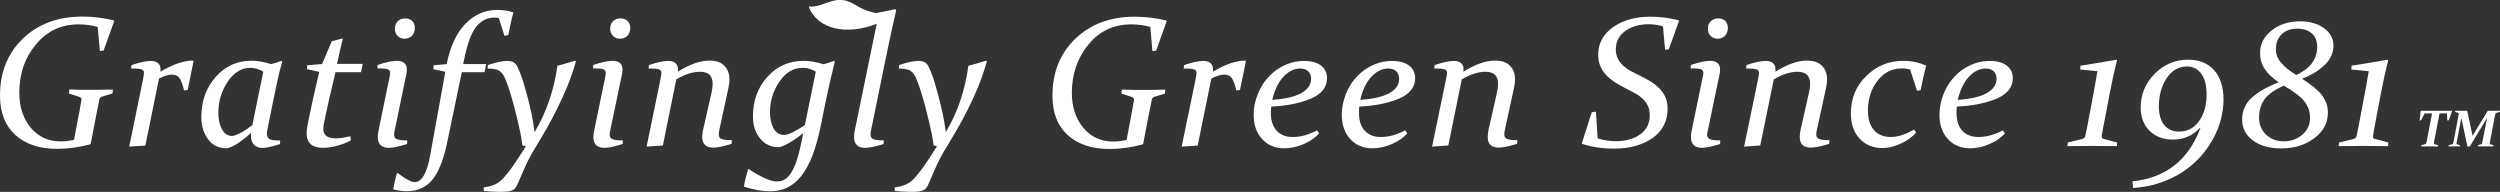
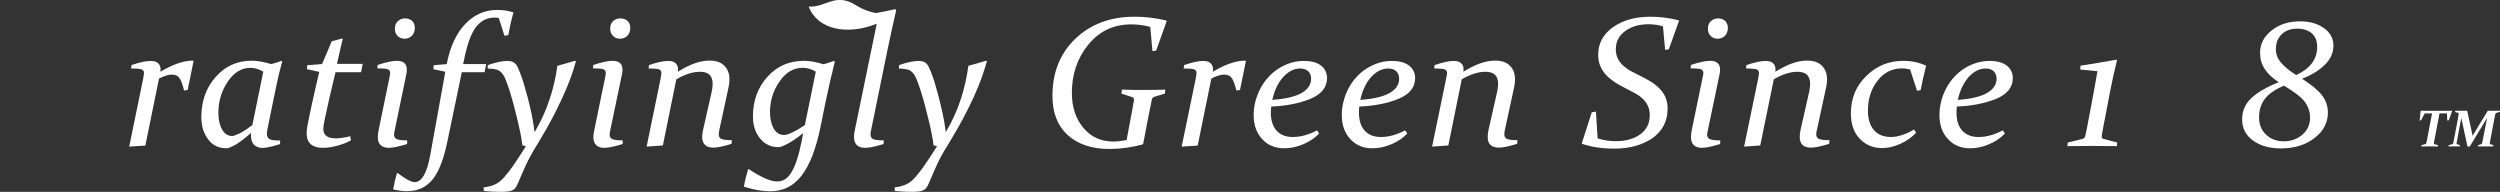
<svg xmlns="http://www.w3.org/2000/svg" version="1.1" id="Layer_1" x="0px" y="0px" viewBox="0 0 221.53 17" style="enable-background:new 0 0 221.53 17;" xml:space="preserve">
  <rect x="0" y="0" width="221.53" height="17" fill="#333333" stroke="none" />
  <style type="text/css">
	.st0{fill:#FFFFFF;}
</style>
  <g>
-     <path class="st0" d="M9.18,4.48L8.85,4.52L8.66,2.39c-0.5-0.15-1.07-0.23-1.69-0.23c-1.55,0-2.81,0.59-3.79,1.78   C2.19,5.12,1.71,6.55,1.71,8.22c0,1.25,0.34,2.28,1.01,3.09c0.67,0.81,1.56,1.22,2.65,1.22c0.38,0,0.78-0.05,1.19-0.13l0.41-2.19   c0.06-0.28,0.11-0.52,0.14-0.74c0.04-0.22,0.07-0.42,0.11-0.6c0-0.13-0.04-0.23-0.14-0.27L6.1,8.28l0.05-0.35   c0.71,0.03,1.38,0.03,2,0.03c0.65,0,1.26-0.01,1.85-0.03L9.97,8.28L9.08,8.55C8.94,8.58,8.84,8.67,8.81,8.79   C8.77,9.01,8.73,9.22,8.68,9.45c-0.05,0.22-0.1,0.46-0.15,0.73l-0.49,2.55l-0.06,0.06c-1.01,0.27-1.98,0.4-2.92,0.4   c-1.58,0-2.81-0.42-3.71-1.24C0.45,11.12,0,9.97,0,8.47C0,6.4,0.68,4.72,2.03,3.42c1.35-1.3,3.11-1.95,5.26-1.95   c0.9,0,1.84,0.11,2.79,0.33l0.04,0.07L9.18,4.48z" />
    <path class="st0" d="M11.45,12.99L12.7,6.9c0.04-0.23,0.06-0.37,0.06-0.43c0-0.14-0.06-0.25-0.18-0.31   c-0.13-0.06-0.44-0.09-0.96-0.09l0.03-0.3c0.72-0.25,1.29-0.37,1.72-0.37c0.27,0,0.48,0.06,0.63,0.19   c0.15,0.13,0.23,0.32,0.23,0.55c0,0.04-0.01,0.11-0.02,0.22c1.1-0.66,2.06-0.99,2.9-0.99l0.04,0.06c-0.17,0.8-0.34,1.64-0.52,2.54   l-0.32,0.05c-0.12-0.51-0.25-0.88-0.4-1.09c-0.14-0.21-0.36-0.32-0.68-0.32c-0.31,0-0.69,0.12-1.14,0.35l-1.21,5.94L11.45,12.99z" />
    <path class="st0" d="M23.33,6.35c-0.39-0.23-0.78-0.34-1.15-0.34c-0.79,0-1.46,0.42-2.01,1.24c-0.55,0.83-0.82,1.74-0.82,2.74   c0,0.58,0.1,1.07,0.32,1.46c0.21,0.4,0.51,0.6,0.9,0.6c0.13,0,0.34-0.08,0.64-0.22c0.3-0.14,0.68-0.39,1.15-0.74L23.33,6.35z    M25.01,5.45c-0.07,0.25-0.16,0.57-0.26,0.98c-0.1,0.4-0.29,1.27-0.56,2.6l-0.51,2.52c-0.02,0.11-0.03,0.21-0.03,0.32   c0,0.23,0.09,0.38,0.26,0.47c0.17,0.08,0.48,0.12,0.92,0.11l-0.02,0.32c-0.7,0.22-1.22,0.34-1.55,0.34c-0.3,0-0.55-0.09-0.74-0.27   c-0.18-0.18-0.28-0.45-0.28-0.8c0-0.05,0-0.14,0.01-0.26c-0.54,0.47-1,0.82-1.37,1.04c-0.38,0.21-0.66,0.32-0.81,0.32   c-0.69,0-1.24-0.26-1.63-0.8c-0.4-0.53-0.6-1.18-0.6-1.97c0-1.41,0.42-2.59,1.27-3.55c0.84-0.96,1.91-1.44,3.2-1.44   c0.5,0,1.06,0.1,1.7,0.3c0.27-0.06,0.58-0.16,0.93-0.29L25.01,5.45z" />
    <path class="st0" d="M29.73,6.4c-0.22,0.9-0.41,1.7-0.57,2.41c-0.16,0.71-0.3,1.35-0.41,1.89c-0.07,0.32-0.1,0.56-0.1,0.73   c0,0.27,0.09,0.47,0.27,0.62c0.18,0.14,0.46,0.21,0.82,0.21c0.34,0,0.77-0.06,1.3-0.19l0.05,0.37c-0.38,0.21-0.8,0.37-1.24,0.48   c-0.45,0.12-0.86,0.18-1.25,0.18c-0.47,0-0.82-0.11-1.07-0.33c-0.24-0.22-0.36-0.54-0.36-0.95c0-0.17,0.02-0.39,0.07-0.67   c0.1-0.51,0.23-1.16,0.4-1.94c0.17-0.79,0.39-1.73,0.65-2.84L27.2,6.13l0.02-0.35l1.32-0.11l0.86-2.02   c0.27-0.06,0.58-0.14,0.9-0.24l0.07,0.05c-0.18,0.72-0.34,1.45-0.51,2.2h2.28L31.99,6.4H29.73z" />
    <path class="st0" d="M36.76,2.48c0,0.28-0.09,0.51-0.26,0.69c-0.17,0.17-0.39,0.26-0.65,0.26c-0.25,0-0.46-0.08-0.62-0.25   c-0.16-0.16-0.24-0.37-0.24-0.63c0-0.28,0.09-0.51,0.26-0.67c0.18-0.17,0.39-0.25,0.65-0.25c0.25,0,0.46,0.08,0.62,0.22   C36.67,2,36.76,2.21,36.76,2.48 M34.96,11.63c-0.03,0.11-0.04,0.21-0.04,0.29c0,0.22,0.09,0.36,0.27,0.42   c0.18,0.07,0.48,0.1,0.9,0.1l-0.02,0.32c-0.7,0.22-1.24,0.34-1.63,0.34c-0.3,0-0.54-0.08-0.71-0.24c-0.17-0.16-0.25-0.39-0.25-0.71   c0-0.15,0.02-0.34,0.06-0.57l0.97-4.7c0.01-0.1,0.03-0.17,0.04-0.24c0.02-0.07,0.02-0.13,0.02-0.18c0-0.14-0.06-0.25-0.18-0.31   c-0.12-0.06-0.44-0.09-0.95-0.09l0.02-0.3c0.73-0.25,1.3-0.37,1.72-0.37c0.27,0,0.48,0.06,0.64,0.19c0.15,0.12,0.23,0.32,0.23,0.59   c0,0.11-0.01,0.22-0.03,0.34L34.96,11.63z" />
    <path class="st0" d="M39.46,6.36L38.4,6.13l0.03-0.35l1.16-0.1L39.6,5.6c0.3-1.49,0.84-2.65,1.63-3.48   c0.8-0.83,1.74-1.24,2.84-1.24c0.51,0,0.98,0.07,1.43,0.22c-0.18,0.62-0.33,1.29-0.46,2.01l-0.34,0.06l-0.5-1.57   c-0.1-0.03-0.23-0.04-0.4-0.04c-0.64,0-1.17,0.27-1.61,0.82c-0.43,0.54-0.8,1.55-1.09,3.02l-0.06,0.28h2.04L42.94,6.4h-2.02   l-1.25,6.01c-0.32,1.59-0.75,2.75-1.31,3.46c-0.56,0.71-1.33,1.07-2.3,1.07c-0.36,0-0.77-0.05-1.22-0.16   c0.09-0.5,0.2-0.98,0.33-1.43l0.06-0.02c0.71,0.54,1.22,0.81,1.51,0.81c0.63,0,1.09-0.79,1.38-2.37L39.46,6.36z" />
    <path class="st0" d="M49.39,5.83c0.53-0.14,1.06-0.29,1.57-0.45l0.07,0.06c-0.21,0.77-0.47,1.5-0.76,2.22   c-0.3,0.71-0.6,1.38-0.92,2.01c-0.32,0.64-0.63,1.23-0.94,1.77c-0.32,0.54-0.6,1.03-0.86,1.46c-0.38,0.59-0.69,1.18-0.96,1.75   c-0.26,0.58-0.49,1.1-0.68,1.56c-0.08,0.18-0.16,0.32-0.23,0.43c-0.07,0.1-0.17,0.18-0.29,0.22c-0.11,0.06-0.24,0.09-0.41,0.11   C44.82,16.98,44.63,17,44.41,17c-0.57,0-1.08-0.03-1.53-0.08l-0.03-0.31c0.31-0.04,0.58-0.1,0.83-0.19   c0.25-0.1,0.46-0.21,0.64-0.37c0.11-0.08,0.22-0.2,0.35-0.34c0.12-0.14,0.28-0.33,0.46-0.56s0.39-0.53,0.62-0.88   c0.24-0.35,0.52-0.79,0.85-1.31l-0.31-0.08c-0.04-0.29-0.09-0.64-0.16-1.02c-0.08-0.39-0.17-0.79-0.27-1.21   c-0.1-0.42-0.21-0.85-0.32-1.28c-0.11-0.42-0.23-0.82-0.34-1.18c-0.11-0.36-0.22-0.68-0.33-0.96c-0.1-0.28-0.2-0.48-0.28-0.6   c-0.09-0.13-0.18-0.22-0.27-0.3c-0.09-0.08-0.19-0.13-0.3-0.16c-0.11-0.03-0.24-0.05-0.37-0.07c-0.14-0.01-0.28-0.02-0.44-0.03   l0.02-0.3c0.7-0.25,1.28-0.37,1.73-0.37c0.22,0,0.4,0.04,0.53,0.11c0.14,0.08,0.24,0.19,0.32,0.33c0.07,0.14,0.16,0.33,0.26,0.58   c0.1,0.25,0.2,0.54,0.3,0.85c0.1,0.32,0.2,0.67,0.3,1.04c0.11,0.38,0.2,0.75,0.29,1.15c0.09,0.39,0.18,0.77,0.24,1.16   c0.07,0.39,0.13,0.75,0.17,1.1c0.55-0.94,0.99-1.89,1.31-2.86C49.02,7.87,49.25,6.87,49.39,5.83" />
    <path class="st0" d="M55.85,2.48c0,0.28-0.09,0.51-0.26,0.69c-0.17,0.17-0.39,0.26-0.65,0.26c-0.25,0-0.46-0.08-0.62-0.25   c-0.16-0.16-0.25-0.37-0.25-0.63c0-0.28,0.08-0.51,0.25-0.67c0.18-0.17,0.39-0.25,0.66-0.25c0.26,0,0.46,0.08,0.62,0.22   C55.77,2,55.85,2.21,55.85,2.48 M54.06,11.63c-0.03,0.11-0.04,0.21-0.04,0.29c0,0.22,0.09,0.36,0.27,0.42   c0.18,0.07,0.48,0.1,0.9,0.1l-0.02,0.32c-0.7,0.22-1.24,0.34-1.63,0.34c-0.3,0-0.54-0.08-0.71-0.24c-0.17-0.16-0.25-0.39-0.25-0.71   c0-0.15,0.02-0.34,0.07-0.57l0.97-4.7c0.01-0.1,0.03-0.17,0.04-0.24c0.02-0.07,0.02-0.13,0.02-0.18c0-0.14-0.06-0.25-0.18-0.31   c-0.12-0.06-0.44-0.09-0.95-0.09l0.02-0.3c0.73-0.25,1.3-0.37,1.72-0.37c0.28,0,0.49,0.06,0.64,0.19c0.15,0.12,0.23,0.32,0.23,0.59   c0,0.11-0.01,0.22-0.03,0.34L54.06,11.63z" />
    <path class="st0" d="M57.3,12.99l1.25-6.09c0.04-0.23,0.06-0.37,0.06-0.43c0-0.14-0.06-0.25-0.18-0.31   c-0.12-0.06-0.44-0.09-0.95-0.09l0.02-0.3c0.72-0.25,1.29-0.37,1.72-0.37c0.27,0,0.48,0.06,0.63,0.19   c0.15,0.13,0.23,0.32,0.23,0.55c0,0.06,0,0.14-0.02,0.22c1.05-0.66,1.98-0.99,2.81-0.99c0.57,0,1.01,0.14,1.31,0.45   c0.3,0.3,0.46,0.7,0.46,1.22c0,0.24-0.03,0.49-0.09,0.74l-0.83,3.83c-0.01,0.06-0.02,0.11-0.02,0.16   c-0.01,0.05-0.01,0.09-0.01,0.13c0,0.22,0.09,0.36,0.26,0.42c0.18,0.07,0.48,0.1,0.9,0.1l-0.02,0.32   c-0.68,0.22-1.22,0.34-1.63,0.34c-0.31,0-0.56-0.08-0.72-0.23c-0.17-0.16-0.26-0.4-0.26-0.72c0-0.15,0.03-0.34,0.07-0.57l0.79-3.49   c0.05-0.23,0.07-0.45,0.07-0.64c0-0.34-0.09-0.6-0.26-0.79c-0.17-0.18-0.46-0.28-0.86-0.28c-0.65,0-1.34,0.23-2.1,0.67l-1.19,5.86   L57.3,12.99z" />
    <path class="st0" d="M72.29,6.35c-0.38-0.23-0.77-0.34-1.17-0.34c-0.81,0-1.49,0.4-2.05,1.22c-0.56,0.81-0.84,1.71-0.84,2.7   c0,0.59,0.11,1.07,0.32,1.45c0.22,0.38,0.53,0.58,0.93,0.58c0.34,0,0.96-0.29,1.84-0.87L72.29,6.35z M71.17,11.8   c-0.54,0.43-1.01,0.75-1.38,0.94c-0.38,0.2-0.65,0.3-0.81,0.3c-0.67,0-1.21-0.26-1.63-0.77c-0.42-0.52-0.63-1.17-0.63-1.94   c0-1.4,0.42-2.57,1.28-3.52c0.85-0.95,1.93-1.42,3.25-1.42c0.49,0,1.06,0.1,1.71,0.3c0.13-0.03,0.27-0.06,0.43-0.12   c0.15-0.05,0.32-0.11,0.51-0.17l0.08,0.06c-0.03,0.12-0.07,0.26-0.11,0.43c-0.04,0.16-0.09,0.35-0.12,0.54   c-0.06,0.2-0.13,0.51-0.23,0.94c-0.1,0.44-0.22,0.99-0.36,1.65l-0.46,2.27c-0.21,0.99-0.45,1.84-0.73,2.55   c-0.28,0.71-0.6,1.3-0.97,1.76c-0.37,0.46-0.78,0.8-1.23,1.02c-0.46,0.22-0.97,0.33-1.54,0.33c-0.66,0-1.43-0.13-2.31-0.41   c0.08-0.51,0.21-1.02,0.37-1.53l0.05-0.03c1.11,0.73,1.95,1.1,2.49,1.1c0.28,0,0.53-0.06,0.73-0.19c0.21-0.13,0.4-0.34,0.57-0.62   c0.17-0.28,0.34-0.64,0.48-1.09c0.15-0.45,0.29-0.99,0.42-1.64L71.17,11.8z" />
    <path class="st0" d="M85.81,5.83c0.53-0.14,1.05-0.29,1.56-0.45l0.08,0.06c-0.22,0.77-0.47,1.5-0.76,2.22   c-0.29,0.71-0.6,1.38-0.92,2.01c-0.32,0.64-0.64,1.23-0.95,1.77c-0.31,0.54-0.6,1.03-0.86,1.46c-0.38,0.59-0.7,1.18-0.96,1.75   c-0.26,0.58-0.49,1.1-0.68,1.56c-0.08,0.18-0.15,0.32-0.23,0.43c-0.08,0.1-0.17,0.18-0.29,0.22c-0.11,0.06-0.25,0.09-0.4,0.11   C81.25,16.98,81.05,17,80.82,17c-0.57,0-1.08-0.03-1.52-0.08l-0.03-0.31c0.31-0.04,0.58-0.1,0.83-0.19   c0.25-0.1,0.47-0.21,0.65-0.37c0.11-0.08,0.22-0.2,0.35-0.34c0.12-0.14,0.28-0.33,0.46-0.56c0.18-0.24,0.39-0.53,0.62-0.88   c0.24-0.35,0.52-0.79,0.85-1.31l-0.3-0.08c-0.03-0.29-0.1-0.64-0.17-1.02c-0.08-0.39-0.16-0.79-0.27-1.21   c-0.1-0.42-0.21-0.85-0.32-1.28c-0.11-0.42-0.23-0.82-0.34-1.18c-0.12-0.36-0.22-0.68-0.33-0.96c-0.1-0.28-0.2-0.48-0.28-0.6   c-0.09-0.13-0.18-0.22-0.27-0.3c-0.09-0.08-0.19-0.13-0.3-0.16c-0.11-0.03-0.24-0.05-0.37-0.07c-0.13-0.01-0.28-0.02-0.43-0.03   l0.02-0.3c0.7-0.25,1.28-0.37,1.73-0.37c0.21,0,0.39,0.04,0.53,0.11c0.14,0.08,0.24,0.19,0.32,0.33c0.07,0.14,0.16,0.33,0.26,0.58   c0.1,0.25,0.2,0.54,0.3,0.85C82.9,7.58,83,7.93,83.1,8.3c0.1,0.38,0.2,0.75,0.29,1.15c0.09,0.39,0.18,0.77,0.25,1.16   c0.07,0.39,0.12,0.75,0.17,1.1c0.55-0.94,0.99-1.89,1.31-2.86C85.44,7.87,85.67,6.87,85.81,5.83" />
    <path class="st0" d="M102.45,4.48l-0.33,0.05l-0.19-2.14c-0.51-0.15-1.07-0.23-1.69-0.23c-1.55,0-2.81,0.59-3.79,1.78   c-0.98,1.19-1.47,2.62-1.47,4.29c0,1.25,0.34,2.28,1.01,3.09c0.67,0.81,1.56,1.22,2.65,1.22c0.38,0,0.78-0.05,1.19-0.13l0.41-2.19   c0.06-0.28,0.1-0.52,0.14-0.74c0.03-0.22,0.07-0.42,0.11-0.6c0-0.13-0.05-0.23-0.15-0.27l-0.97-0.32l0.05-0.35   c0.72,0.03,1.38,0.03,2,0.03c0.65,0,1.26-0.01,1.84-0.03l-0.03,0.35l-0.89,0.27c-0.15,0.03-0.23,0.12-0.27,0.24   c-0.05,0.22-0.09,0.43-0.13,0.66c-0.05,0.22-0.1,0.46-0.15,0.73l-0.49,2.55l-0.06,0.06c-1.01,0.27-1.98,0.4-2.92,0.4   c-1.58,0-2.82-0.42-3.72-1.24c-0.9-0.83-1.34-1.98-1.34-3.48c0-2.07,0.68-3.76,2.03-5.05c1.36-1.3,3.11-1.95,5.26-1.95   c0.9,0,1.84,0.11,2.79,0.33l0.04,0.07L102.45,4.48z" />
    <path class="st0" d="M104.71,12.99l1.26-6.09c0.04-0.23,0.06-0.37,0.06-0.43c0-0.14-0.06-0.25-0.19-0.31   c-0.12-0.06-0.44-0.09-0.95-0.09l0.03-0.3c0.72-0.25,1.29-0.37,1.71-0.37c0.27,0,0.48,0.06,0.63,0.19   c0.15,0.13,0.23,0.32,0.23,0.55c0,0.04-0.01,0.11-0.02,0.22c1.1-0.66,2.06-0.99,2.89-0.99l0.04,0.06c-0.17,0.8-0.34,1.64-0.52,2.54   l-0.32,0.05c-0.13-0.51-0.26-0.88-0.4-1.09c-0.14-0.21-0.36-0.32-0.68-0.32c-0.31,0-0.69,0.12-1.14,0.35l-1.21,5.94L104.71,12.99z" />
    <path class="st0" d="M112.74,8.85c1.14-0.08,2-0.28,2.58-0.6c0.57-0.33,0.86-0.75,0.86-1.27c0-0.28-0.08-0.5-0.26-0.67   c-0.17-0.16-0.41-0.24-0.7-0.24c-0.55,0-1.05,0.25-1.5,0.74C113.26,7.31,112.94,7.98,112.74,8.85 M112.65,9.44   c-0.02,0.19-0.04,0.37-0.04,0.54c0,0.69,0.18,1.23,0.51,1.6c0.34,0.37,0.82,0.56,1.43,0.56c0.71,0,1.42-0.2,2.16-0.59l0.18,0.28   c-0.37,0.39-0.83,0.71-1.4,0.95c-0.57,0.24-1.13,0.36-1.69,0.36c-0.81,0-1.47-0.27-1.96-0.82c-0.5-0.54-0.75-1.25-0.75-2.11   c0-0.43,0.05-0.85,0.16-1.25c0.11-0.4,0.26-0.78,0.45-1.14c0.19-0.36,0.42-0.69,0.69-0.98c0.26-0.29,0.56-0.55,0.9-0.76   c0.33-0.21,0.68-0.38,1.06-0.5c0.38-0.12,0.78-0.18,1.2-0.18c0.66,0,1.17,0.14,1.52,0.42c0.35,0.28,0.52,0.65,0.52,1.11   c0,0.81-0.5,1.43-1.5,1.84C115.1,9.17,113.95,9.39,112.65,9.44" />
    <path class="st0" d="M120.54,8.85c1.15-0.08,2-0.28,2.58-0.6c0.58-0.33,0.86-0.75,0.86-1.27c0-0.28-0.08-0.5-0.26-0.67   c-0.17-0.16-0.4-0.24-0.7-0.24c-0.55,0-1.05,0.25-1.51,0.74C121.06,7.31,120.73,7.98,120.54,8.85 M120.45,9.44   c-0.02,0.19-0.03,0.37-0.03,0.54c0,0.69,0.17,1.23,0.51,1.6c0.34,0.37,0.81,0.56,1.43,0.56c0.71,0,1.42-0.2,2.16-0.59l0.18,0.28   c-0.36,0.39-0.83,0.71-1.4,0.95c-0.57,0.24-1.13,0.36-1.69,0.36c-0.81,0-1.46-0.27-1.96-0.82c-0.5-0.54-0.75-1.25-0.75-2.11   c0-0.43,0.05-0.85,0.16-1.25c0.1-0.4,0.25-0.78,0.44-1.14c0.19-0.36,0.42-0.69,0.69-0.98c0.26-0.29,0.56-0.55,0.89-0.76   c0.34-0.21,0.69-0.38,1.07-0.5c0.38-0.12,0.78-0.18,1.2-0.18c0.66,0,1.16,0.14,1.52,0.42c0.35,0.28,0.53,0.65,0.53,1.11   c0,0.81-0.5,1.43-1.5,1.84C122.9,9.17,121.75,9.39,120.45,9.44" />
    <path class="st0" d="M126.9,12.99l1.26-6.09c0.04-0.23,0.07-0.37,0.07-0.43c0-0.14-0.06-0.25-0.19-0.31   c-0.12-0.06-0.44-0.09-0.95-0.09l0.03-0.3c0.72-0.25,1.29-0.37,1.71-0.37c0.27,0,0.49,0.06,0.63,0.19   c0.16,0.13,0.23,0.32,0.23,0.55c0,0.06-0.01,0.14-0.02,0.22c1.05-0.66,1.99-0.99,2.81-0.99c0.57,0,1.01,0.14,1.31,0.45   c0.31,0.3,0.46,0.7,0.46,1.22c0,0.24-0.03,0.49-0.09,0.74l-0.83,3.83c-0.01,0.06-0.02,0.11-0.02,0.16c0,0.05-0.01,0.09-0.01,0.13   c0,0.22,0.09,0.36,0.26,0.42c0.18,0.07,0.48,0.1,0.9,0.1l-0.02,0.32c-0.69,0.22-1.23,0.34-1.64,0.34c-0.31,0-0.55-0.08-0.72-0.23   c-0.17-0.16-0.25-0.4-0.25-0.72c0-0.15,0.02-0.34,0.06-0.57l0.79-3.49c0.05-0.23,0.07-0.45,0.07-0.64c0-0.34-0.08-0.6-0.26-0.79   c-0.18-0.18-0.46-0.28-0.86-0.28c-0.65,0-1.34,0.23-2.1,0.67l-1.19,5.86L126.9,12.99z" />
    <path class="st0" d="M147.36,2.34c-0.4-0.13-0.83-0.19-1.28-0.19c-0.84,0-1.53,0.2-2.08,0.61c-0.54,0.4-0.82,0.94-0.82,1.6   c0,0.34,0.07,0.62,0.19,0.86c0.13,0.24,0.29,0.45,0.51,0.64c0.21,0.18,0.45,0.35,0.71,0.48c0.26,0.14,0.54,0.28,0.83,0.42   c0.31,0.16,0.61,0.32,0.89,0.49c0.29,0.18,0.53,0.38,0.75,0.6c0.22,0.23,0.39,0.48,0.52,0.77c0.13,0.29,0.19,0.63,0.19,1.01   c0,0.55-0.11,1.04-0.34,1.48c-0.22,0.44-0.56,0.81-1,1.13c-0.9,0.61-2.02,0.93-3.38,0.93c-1.05,0-2-0.14-2.85-0.42l-0.03-0.06   l0.88-2.74l0.37-0.06l0.15,2.37c0.52,0.17,1.06,0.25,1.61,0.25c0.9,0,1.63-0.21,2.18-0.62c0.55-0.41,0.83-0.96,0.83-1.66   c0-0.34-0.06-0.63-0.18-0.88c-0.12-0.24-0.28-0.46-0.49-0.64c-0.21-0.19-0.44-0.35-0.72-0.49c-0.27-0.15-0.55-0.29-0.85-0.45   c-0.31-0.15-0.61-0.32-0.88-0.5s-0.53-0.39-0.74-0.62c-0.22-0.23-0.39-0.49-0.52-0.79c-0.13-0.3-0.19-0.64-0.19-1.01   c0-1.01,0.44-1.82,1.31-2.44c0.87-0.62,1.98-0.93,3.32-0.93c0.81,0,1.63,0.1,2.48,0.31l0.05,0.06l-0.9,2.51l-0.33,0.06L147.36,2.34   z" />
    <path class="st0" d="M153.11,2.48c0,0.28-0.09,0.51-0.26,0.69c-0.17,0.17-0.39,0.26-0.64,0.26c-0.26,0-0.46-0.08-0.63-0.25   c-0.16-0.16-0.24-0.37-0.24-0.63c0-0.28,0.08-0.51,0.26-0.67c0.18-0.17,0.39-0.25,0.65-0.25c0.26,0,0.46,0.08,0.62,0.22   C153.02,2,153.11,2.21,153.11,2.48 M151.32,11.63c-0.03,0.11-0.05,0.21-0.05,0.29c0,0.22,0.1,0.36,0.27,0.42   c0.17,0.07,0.48,0.1,0.9,0.1l-0.02,0.32c-0.7,0.22-1.24,0.34-1.63,0.34c-0.3,0-0.53-0.08-0.7-0.24c-0.17-0.16-0.25-0.39-0.25-0.71   c0-0.15,0.02-0.34,0.06-0.57l0.97-4.7c0.02-0.1,0.03-0.17,0.05-0.24c0.01-0.07,0.02-0.13,0.02-0.18c0-0.14-0.06-0.25-0.18-0.31   c-0.12-0.06-0.44-0.09-0.95-0.09l0.02-0.3c0.73-0.25,1.3-0.37,1.72-0.37c0.27,0,0.49,0.06,0.64,0.19c0.15,0.12,0.23,0.32,0.23,0.59   c0,0.11-0.01,0.22-0.03,0.34L151.32,11.63z" />
    <path class="st0" d="M154.55,12.99l1.26-6.09c0.04-0.23,0.06-0.37,0.06-0.43c0-0.14-0.06-0.25-0.18-0.31   c-0.13-0.06-0.45-0.09-0.96-0.09l0.02-0.3c0.73-0.25,1.29-0.37,1.72-0.37c0.27,0,0.48,0.06,0.63,0.19   c0.15,0.13,0.23,0.32,0.23,0.55c0,0.06,0,0.14-0.01,0.22c1.05-0.66,1.98-0.99,2.8-0.99c0.57,0,1.01,0.14,1.32,0.45   c0.3,0.3,0.46,0.7,0.46,1.22c0,0.24-0.03,0.49-0.09,0.74l-0.83,3.83c-0.01,0.06-0.02,0.11-0.03,0.16   c-0.01,0.05-0.01,0.09-0.01,0.13c0,0.22,0.09,0.36,0.27,0.42c0.18,0.07,0.48,0.1,0.9,0.1l-0.02,0.32   c-0.68,0.22-1.23,0.34-1.63,0.34c-0.32,0-0.56-0.08-0.73-0.23c-0.17-0.16-0.25-0.4-0.25-0.72c0-0.15,0.02-0.34,0.06-0.57l0.79-3.49   c0.05-0.23,0.07-0.45,0.07-0.64c0-0.34-0.09-0.6-0.26-0.79c-0.18-0.18-0.46-0.28-0.86-0.28c-0.65,0-1.35,0.23-2.1,0.67l-1.2,5.86   L154.55,12.99z" />
    <path class="st0" d="M169.61,11.48l0.18,0.28c-0.4,0.42-0.86,0.75-1.41,0.99c-0.54,0.24-1.07,0.37-1.59,0.37   c-0.81,0-1.48-0.28-2-0.83c-0.52-0.55-0.78-1.3-0.78-2.24c0-1.33,0.45-2.43,1.37-3.32c0.91-0.9,2-1.34,3.29-1.34   c0.7,0,1.37,0.14,2.01,0.43c-0.2,0.76-0.36,1.48-0.49,2.17l-0.32,0.05l-0.61-1.88c-0.23-0.06-0.47-0.1-0.71-0.1   c-0.89,0-1.61,0.36-2.18,1.09c-0.56,0.72-0.85,1.61-0.85,2.65c0,0.74,0.18,1.33,0.54,1.73c0.35,0.41,0.86,0.61,1.52,0.61   C168.17,12.13,168.85,11.92,169.61,11.48" />
    <path class="st0" d="M173.48,8.85c1.15-0.08,2.01-0.28,2.58-0.6c0.57-0.33,0.86-0.75,0.86-1.27c0-0.28-0.09-0.5-0.26-0.67   c-0.17-0.16-0.41-0.24-0.7-0.24c-0.55,0-1.05,0.25-1.5,0.74C174.01,7.31,173.69,7.98,173.48,8.85 M173.4,9.44   c-0.02,0.19-0.03,0.37-0.03,0.54c0,0.69,0.17,1.23,0.51,1.6c0.34,0.37,0.82,0.56,1.44,0.56c0.7,0,1.42-0.2,2.16-0.59l0.18,0.28   c-0.37,0.39-0.83,0.71-1.4,0.95c-0.57,0.24-1.13,0.36-1.69,0.36c-0.81,0-1.46-0.27-1.96-0.82c-0.5-0.54-0.75-1.25-0.75-2.11   c0-0.43,0.05-0.85,0.16-1.25c0.1-0.4,0.25-0.78,0.44-1.14c0.19-0.36,0.42-0.69,0.69-0.98c0.26-0.29,0.57-0.55,0.89-0.76   c0.33-0.21,0.69-0.38,1.07-0.5c0.39-0.12,0.78-0.18,1.21-0.18c0.66,0,1.16,0.14,1.51,0.42c0.36,0.28,0.53,0.65,0.53,1.11   c0,0.81-0.51,1.43-1.5,1.84C175.84,9.17,174.7,9.39,173.4,9.44" />
    <path class="st0" d="M184.33,6.16l0.03-0.34c1.05-0.16,2.11-0.34,3.18-0.53l0.05,0.06c-0.24,0.94-0.45,1.91-0.64,2.91l-0.39,2.05   c-0.14,0.7-0.25,1.28-0.32,1.71c-0.02,0.15,0.03,0.26,0.16,0.29l1.21,0.32l-0.03,0.32c-0.97-0.01-1.7-0.02-2.2-0.02   c-0.5,0-1.23,0.01-2.18,0.02l0.03-0.32l1.3-0.32c0.14-0.04,0.22-0.13,0.25-0.26c0.1-0.44,0.2-0.92,0.29-1.45l0.27-1.42   c0.21-1.08,0.37-2.04,0.52-2.87L184.33,6.16z" />
-     <path class="st0" d="M191.3,9.46c0.01,0.7,0.17,1.24,0.48,1.62c0.31,0.39,0.75,0.58,1.32,0.58c0.71,0,1.3-0.3,1.75-0.91   c0.45-0.61,0.68-1.4,0.68-2.37c0-0.79-0.15-1.4-0.47-1.84c-0.31-0.43-0.73-0.65-1.27-0.65c-0.73,0-1.34,0.35-1.8,1.04   C191.53,7.63,191.3,8.47,191.3,9.46 M188.96,16.07c2.96-0.31,4.97-1.89,6.03-4.75l-0.02-0.01c-0.66,0.71-1.47,1.06-2.44,1.06   c-0.84,0-1.52-0.26-2.05-0.78c-0.53-0.53-0.79-1.21-0.79-2.05c0-1.17,0.41-2.16,1.24-3c0.82-0.83,1.81-1.25,2.96-1.25   c0.99,0,1.75,0.31,2.31,0.93c0.55,0.62,0.83,1.49,0.83,2.61c0,0.57-0.08,1.15-0.23,1.74c-0.15,0.59-0.38,1.16-0.69,1.72   c-0.3,0.56-0.68,1.09-1.13,1.6c-0.45,0.5-0.98,0.95-1.56,1.34c-0.6,0.39-1.26,0.71-2,0.96c-0.74,0.26-1.54,0.41-2.41,0.47   L188.96,16.07z" />
    <path class="st0" d="M205.33,4.15c0-0.52-0.16-0.92-0.48-1.2c-0.32-0.27-0.75-0.41-1.29-0.41c-0.58,0-1.04,0.17-1.38,0.5   c-0.35,0.34-0.51,0.78-0.51,1.33c0,0.45,0.16,0.85,0.48,1.21c0.32,0.37,0.76,0.72,1.32,1.07C204.71,6.08,205.33,5.25,205.33,4.15    M200.18,10.42c0,0.6,0.2,1.1,0.61,1.5c0.41,0.4,0.94,0.6,1.58,0.6c0.64,0,1.18-0.19,1.64-0.58c0.46-0.39,0.69-0.89,0.69-1.51   c0-0.5-0.15-0.96-0.45-1.38c-0.3-0.42-0.93-0.91-1.87-1.46c-0.83,0.37-1.41,0.77-1.72,1.22C200.33,9.26,200.18,9.79,200.18,10.42    M200.27,4.69c0-0.78,0.33-1.44,1.01-1.98c0.68-0.55,1.52-0.82,2.54-0.82c0.86,0,1.57,0.21,2.12,0.61c0.56,0.4,0.83,0.92,0.83,1.54   c0,0.63-0.25,1.19-0.74,1.68c-0.5,0.5-1.18,0.92-2.04,1.26c0.84,0.53,1.43,1.02,1.78,1.48c0.34,0.46,0.51,0.96,0.51,1.51   c0,0.91-0.4,1.67-1.2,2.27c-0.8,0.61-1.78,0.91-2.95,0.91c-1.02,0-1.86-0.23-2.49-0.7c-0.64-0.46-0.96-1.09-0.96-1.87   c0-0.74,0.27-1.37,0.8-1.87c0.53-0.51,1.35-0.99,2.44-1.42c-0.56-0.38-0.98-0.77-1.24-1.18C200.41,5.7,200.27,5.22,200.27,4.69" />
-     <path class="st0" d="M208.36,6.16l0.02-0.34c1.06-0.16,2.12-0.34,3.18-0.53l0.06,0.06c-0.24,0.94-0.45,1.91-0.64,2.91l-0.39,2.05   c-0.14,0.7-0.24,1.28-0.31,1.71c-0.03,0.15,0.02,0.26,0.15,0.29l1.21,0.32l-0.03,0.32c-0.96-0.01-1.7-0.02-2.21-0.02   c-0.5,0-1.22,0.01-2.17,0.02l0.04-0.32l1.3-0.32c0.13-0.04,0.22-0.13,0.25-0.26c0.1-0.44,0.19-0.92,0.29-1.45l0.27-1.42   c0.21-1.08,0.38-2.04,0.52-2.87L208.36,6.16z" />
    <path class="st0" d="M79.33,0.81c-0.57,0.13-1.13,0.24-1.7,0.35c-0.47-0.09-1.09-0.26-1.84-0.73c-1.8-1.11-2.65,0.27-4.13,0.15   c0.78,2.08,3.48,2.56,6.03,1.52l-1.95,9.48c-0.03,0.11-0.04,0.22-0.05,0.31c-0.01,0.1-0.01,0.18-0.01,0.26   c0,0.32,0.08,0.56,0.26,0.72c0.16,0.15,0.4,0.23,0.71,0.23c0.4,0,0.95-0.12,1.64-0.34l0.03-0.32c-0.42,0-0.73-0.03-0.91-0.1   c-0.18-0.06-0.27-0.21-0.27-0.42c0-0.1,0.01-0.19,0.03-0.29l1.45-7.1c0.15-0.74,0.3-1.43,0.44-2.06c0.14-0.63,0.26-1.15,0.35-1.55   L79.33,0.81z" />
    <path class="st0" d="M214.86,10.05l-0.32,0.61l-0.13,0.02l0.09-0.85l0.02-0.02c0.19,0,0.37,0,0.54,0.01c0.18,0,0.35,0,0.51,0h0.62   c0.18,0,0.35,0,0.53,0c0.18,0,0.37-0.01,0.56-0.01l0.01,0.02l-0.3,0.83l-0.13,0.02l-0.03-0.63h-0.66l-0.42,2.2   c-0.02,0.09-0.03,0.17-0.05,0.25c-0.02,0.07-0.03,0.14-0.03,0.2c-0.01,0.03,0.02,0.06,0.06,0.08l0.31,0.08l-0.02,0.12   c-0.28-0.01-0.52-0.01-0.73-0.01c-0.22,0-0.46,0-0.73,0.01l0.01-0.12l0.34-0.09c0.04-0.01,0.06-0.03,0.08-0.07   c0.02-0.06,0.03-0.13,0.05-0.2c0.01-0.07,0.03-0.16,0.05-0.25l0.42-2.2H214.86z" />
    <path class="st0" d="M220.45,9.81c0.17,0,0.33,0.01,0.47,0.01c0.15,0,0.35,0,0.61-0.01l-0.02,0.11l-0.32,0.09   c-0.04,0.01-0.06,0.04-0.07,0.08c-0.02,0.1-0.05,0.22-0.08,0.37l-0.34,1.8c-0.03,0.18-0.06,0.32-0.08,0.45   c-0.01,0.03,0.01,0.06,0.05,0.07l0.28,0.08l-0.02,0.11c-0.26,0-0.49,0-0.71,0c-0.22,0-0.43,0-0.64,0l0.01-0.11l0.27-0.08   c0.04-0.01,0.07-0.04,0.08-0.08c0.03-0.12,0.05-0.27,0.09-0.44l0.36-1.82l-1.53,2.53l-0.21,0.02l-0.55-2.53l-0.34,1.8   c-0.03,0.18-0.06,0.32-0.08,0.44c-0.01,0.04,0.01,0.07,0.04,0.08l0.26,0.08l-0.02,0.11c-0.2,0-0.36,0-0.49,0c-0.11,0-0.28,0-0.5,0   l0.02-0.11l0.31-0.08c0.04-0.01,0.07-0.04,0.08-0.07c0.03-0.12,0.06-0.27,0.09-0.45l0.34-1.8c0.03-0.15,0.05-0.27,0.06-0.37   c0.01-0.04,0-0.06-0.03-0.08l-0.29-0.09l0.02-0.11c0.26,0,0.46,0.01,0.6,0.01c0.16,0,0.3,0,0.45-0.01l0.43,1.97   c0.02,0.09,0.03,0.18,0.05,0.26c0.05-0.08,0.1-0.16,0.14-0.24L220.45,9.81z" />
  </g>
</svg>